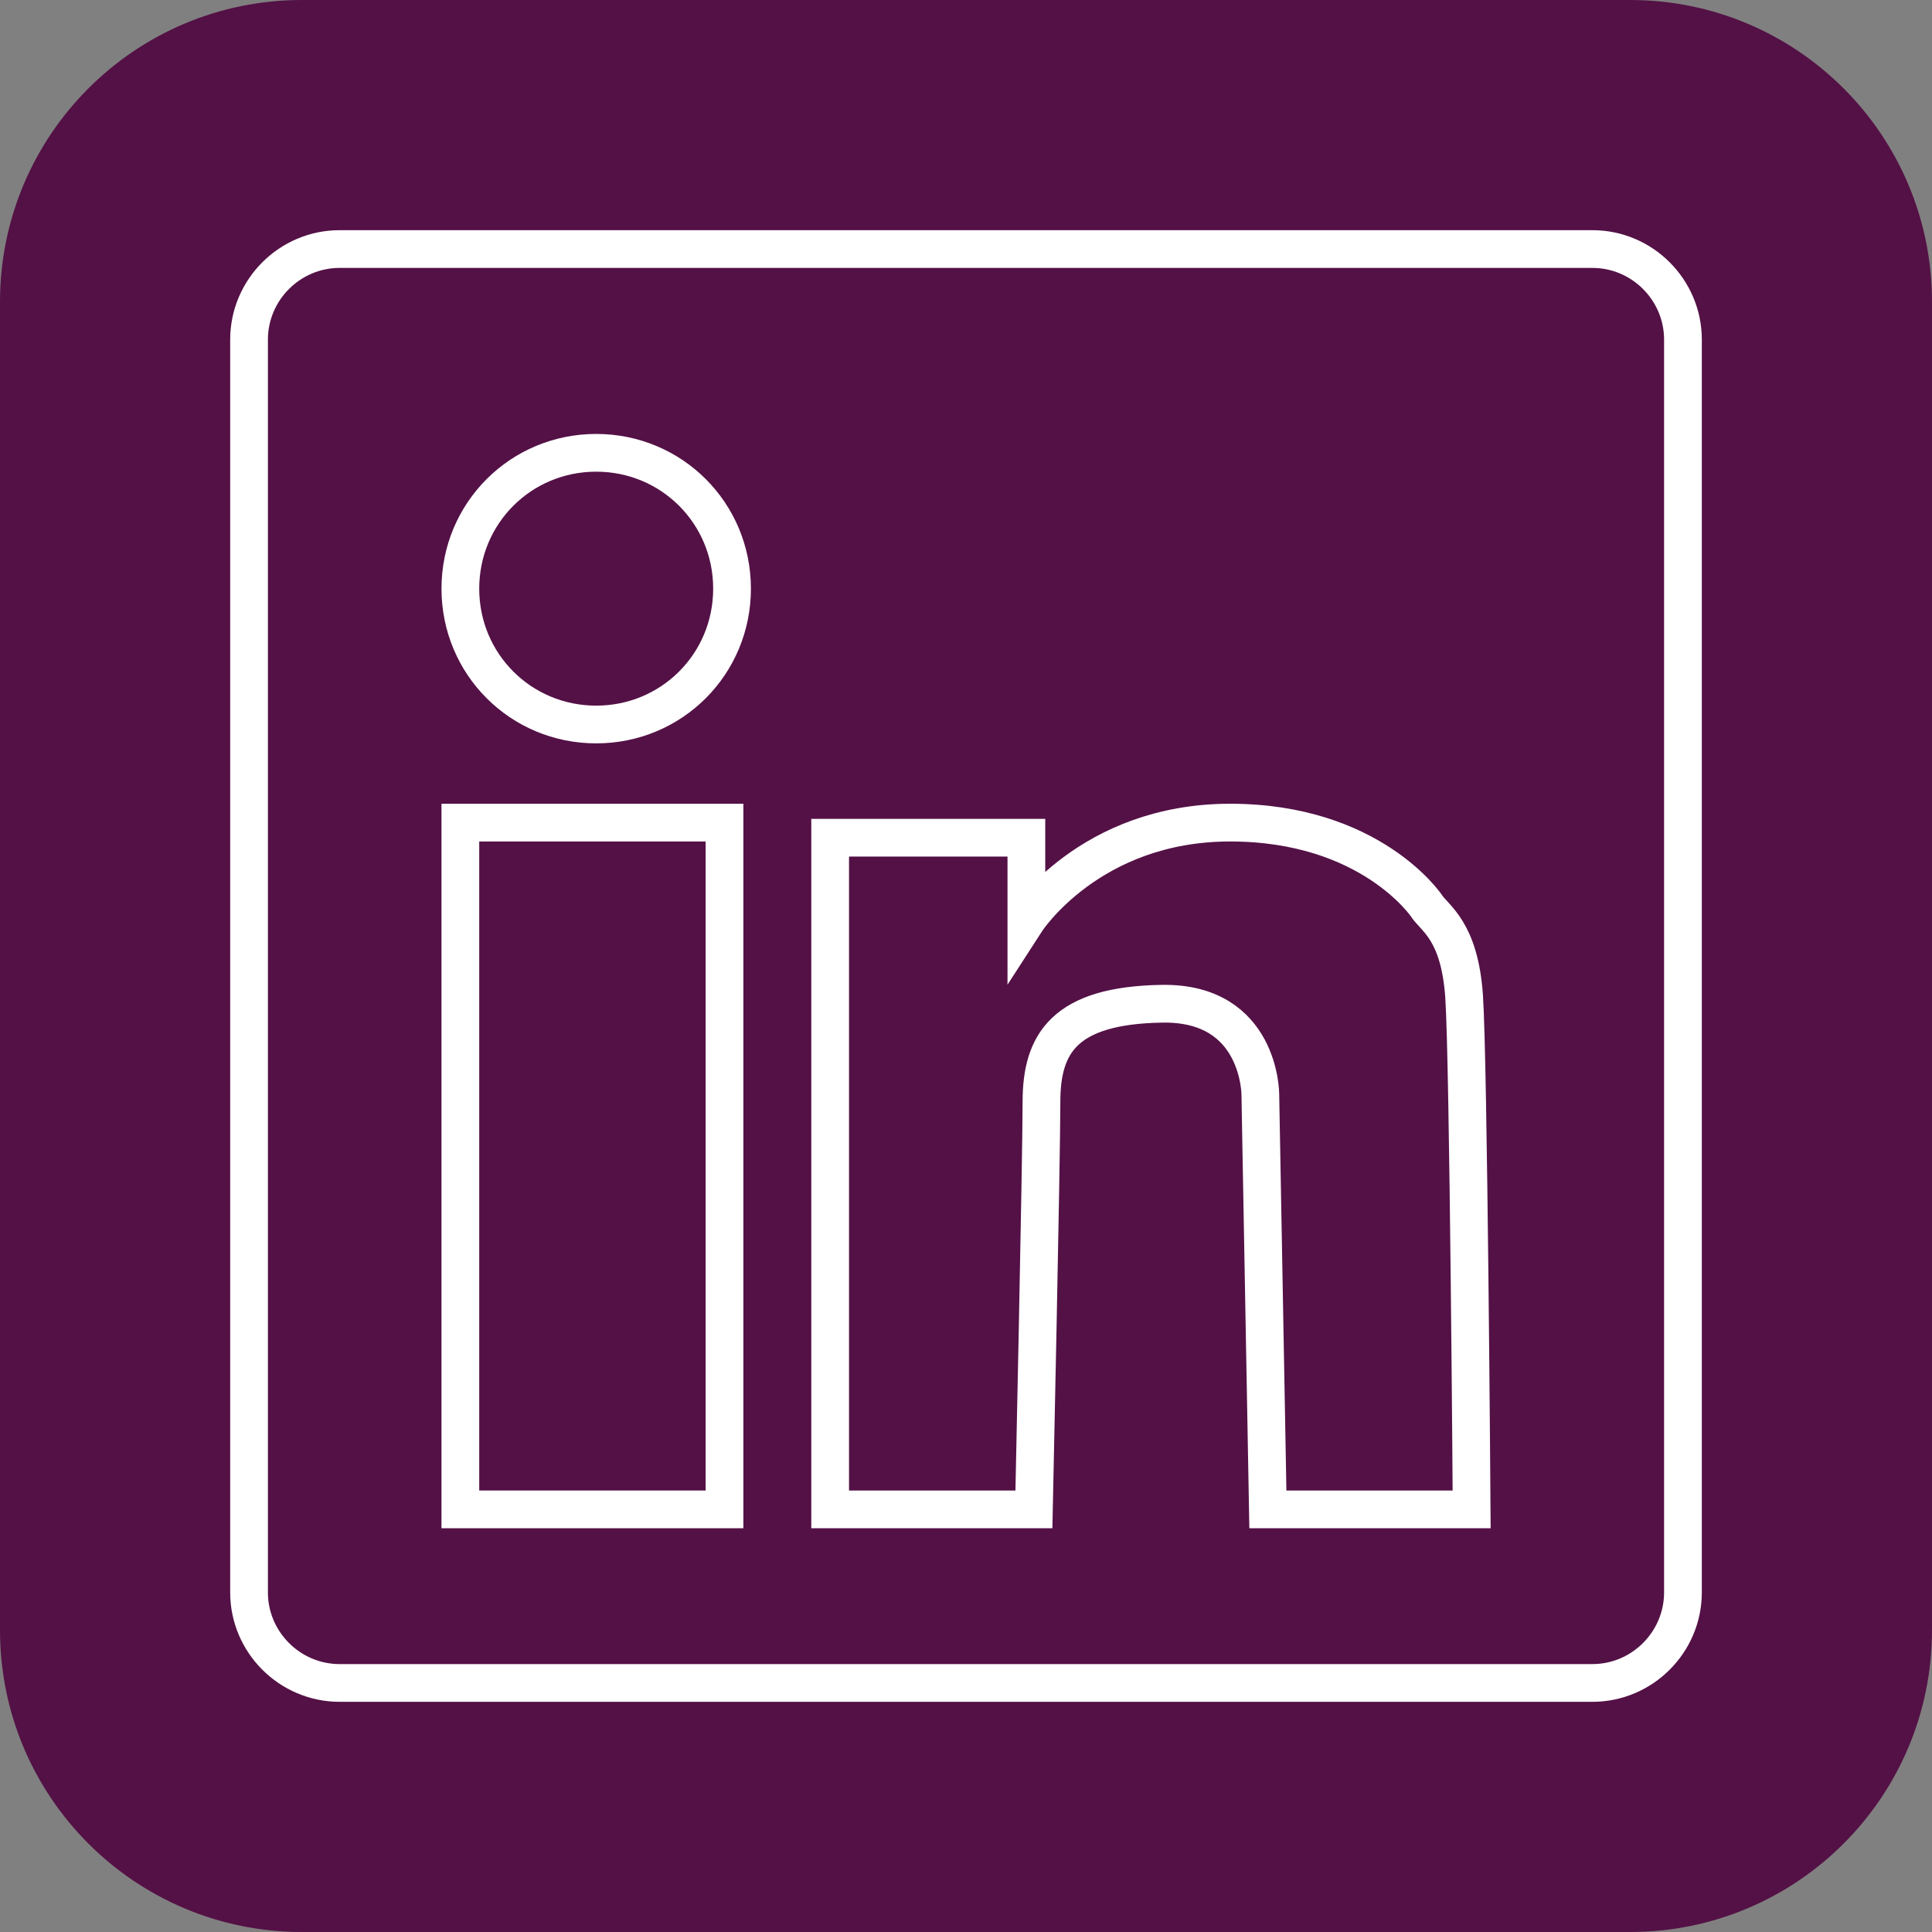
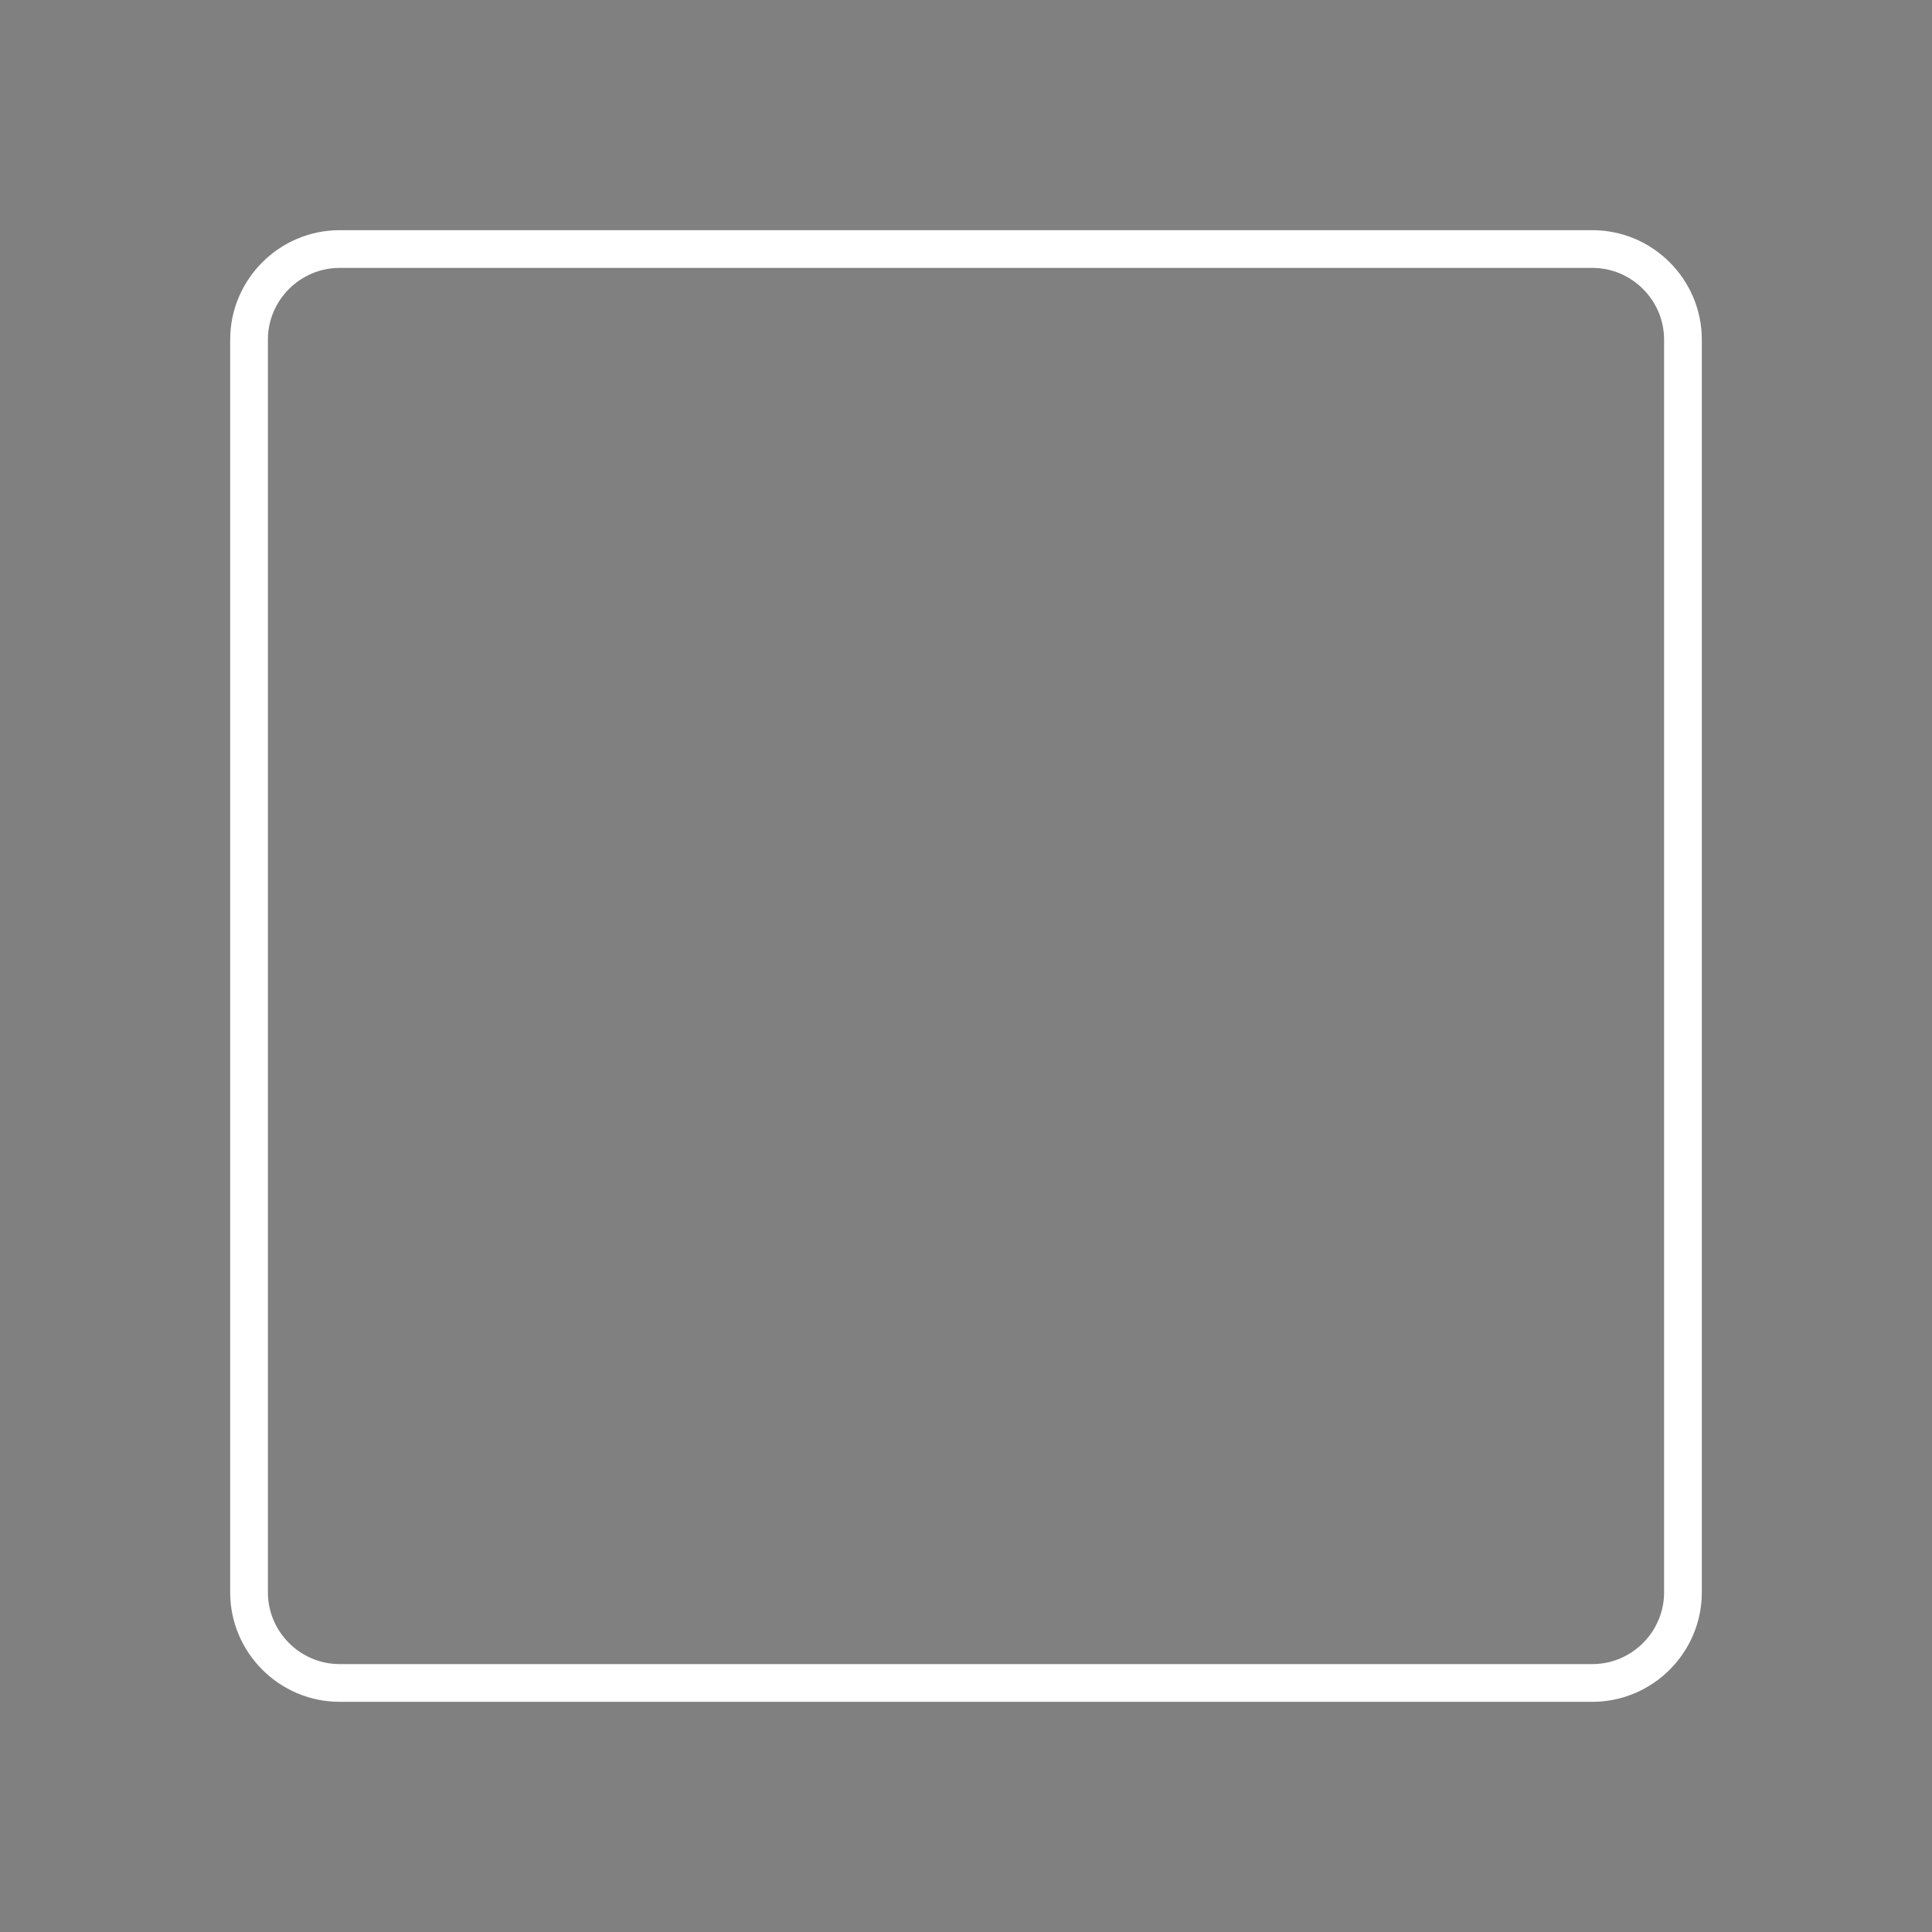
<svg xmlns="http://www.w3.org/2000/svg" version="1.2" viewBox="0 0 256 256" width="64" height="64">
  <rect x="0" y="0" width="256" height="256" fill="#808080" stroke="none" />
  <style>.a{fill:#541146}.b{fill:none;stroke:#fff;stroke-miterlimit:100;stroke-width:5}</style>
-   <path fill-rule="evenodd" class="a" d="m40 0h176c22.1 0 40 17.9 40 40v176c0 22.1-17.9 40-40 40h-176c-22.1 0-40-17.9-40-40v-176c0-22.1 17.9-40 40-40z" />
  <path fill-rule="evenodd" class="b" d="m45 33h166c6.6 0 12 5.4 12 12v166c0 6.6-5.4 12-12 12h-166c-6.6 0-12-5.4-12-12v-166c0-6.6 5.4-12 12-12z" />
-   <path fill-rule="evenodd" class="b" d="m79 96c-10 0-18-8-18-18 0-10 8-18 18-18 10 0 18 8 18 18 0 10-8 18-18 18z" />
-   <path fill-rule="evenodd" class="b" d="m96 109v91h-35v-91z" />
-   <path class="b" d="m110 200v-89h26v11c0 0 8.4-13 27-13 18.6 0 26 11 26 11 1.1 1.7 4.4 3.3 5 12 0.6 8.7 1 68 1 68h-27l-1-55c0 0 0-12.2-13-12-13 0.2-16 5.3-16 13 0 7.7-1 54-1 54z" />
</svg>